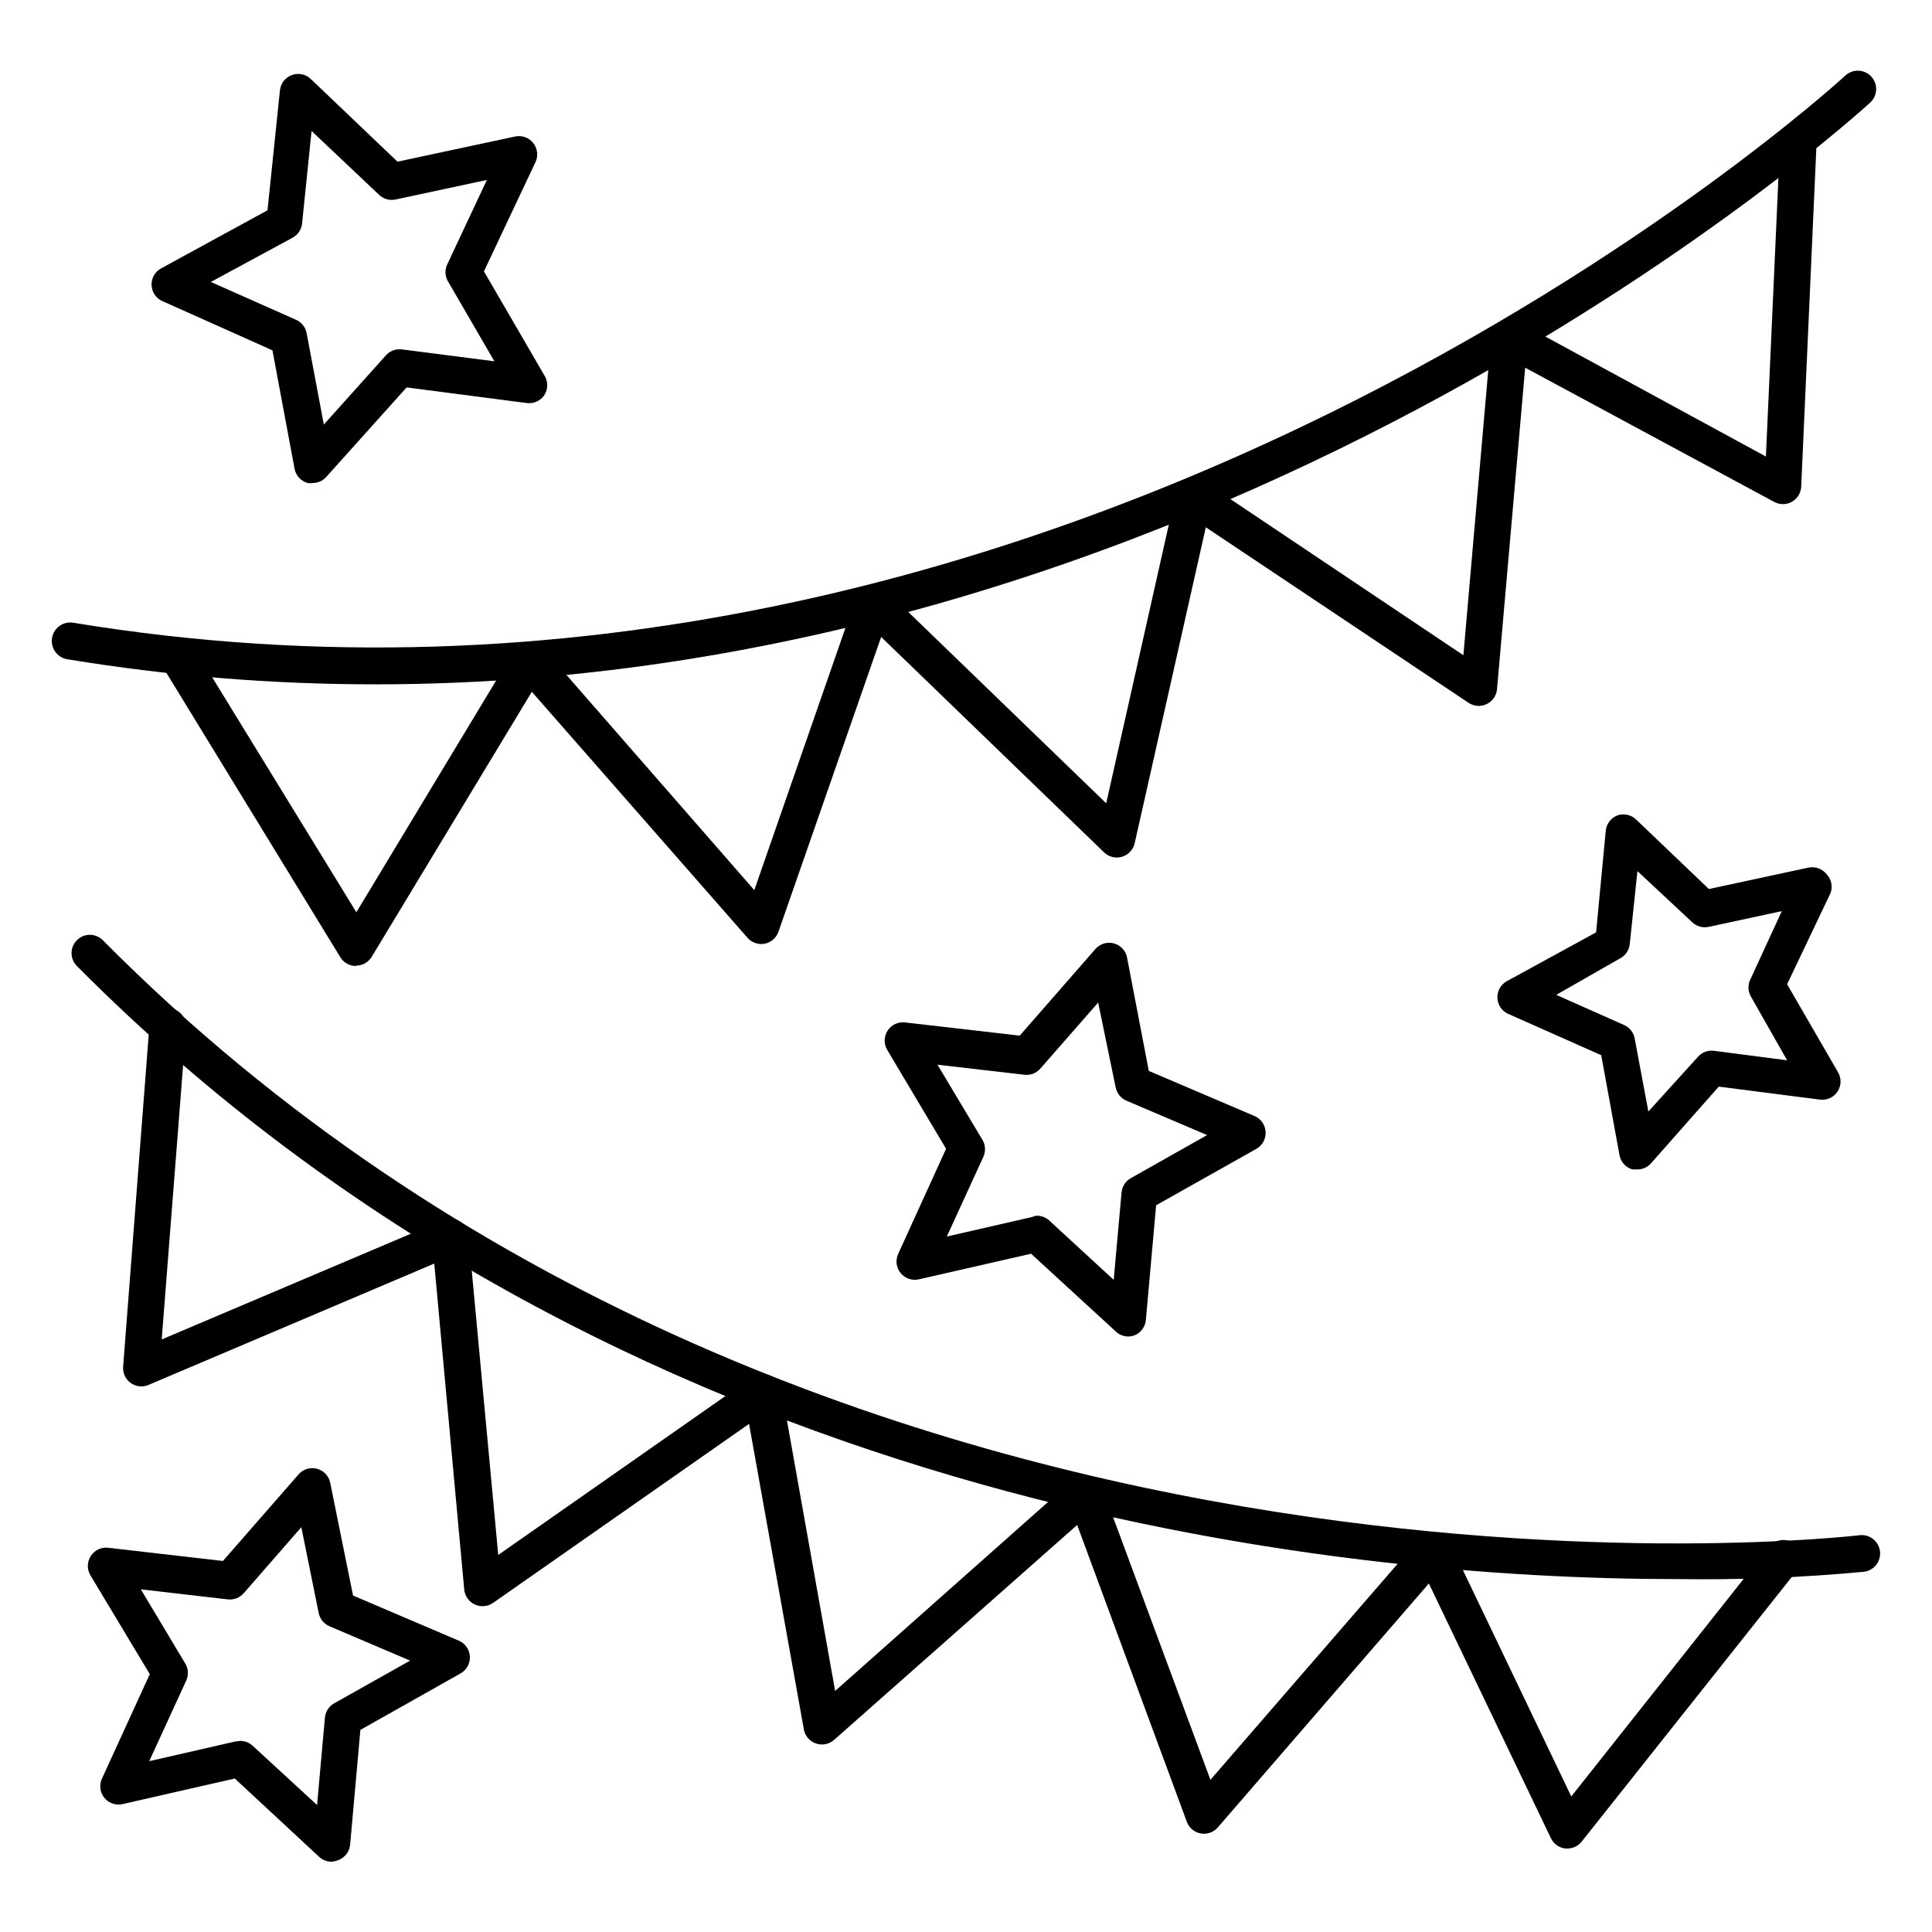
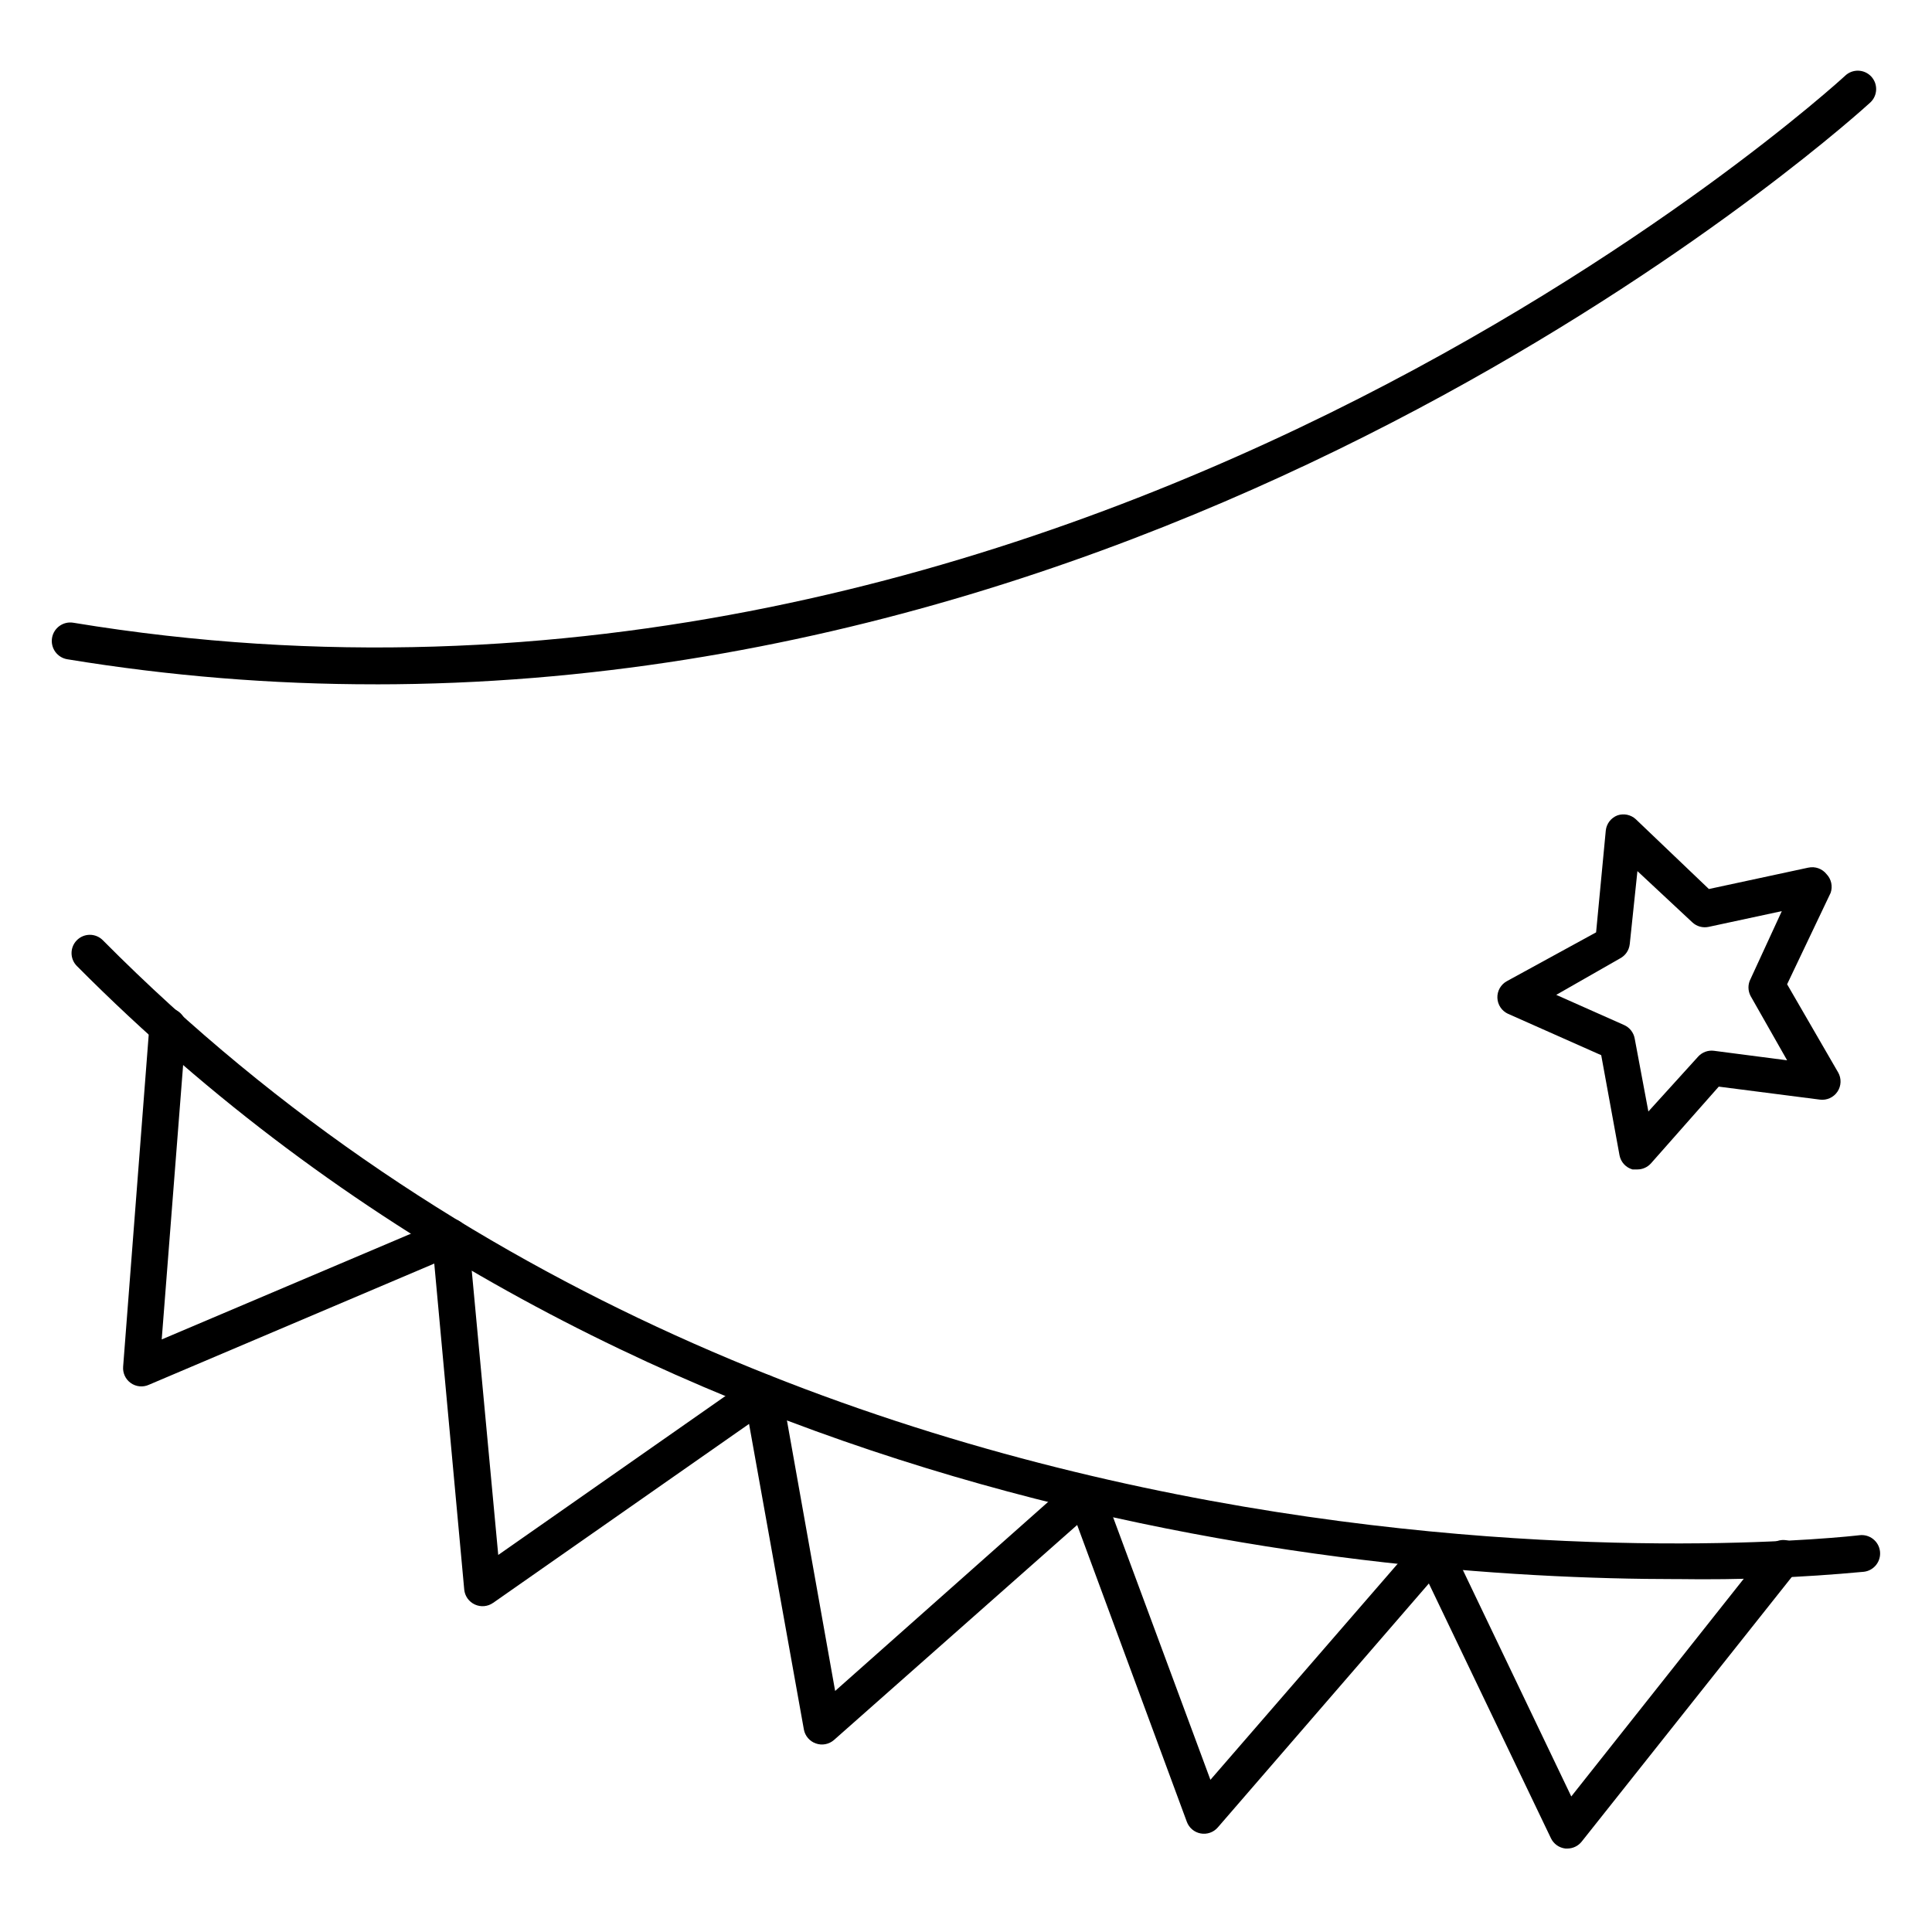
<svg xmlns="http://www.w3.org/2000/svg" fill="#000000" width="800px" height="800px" version="1.1" viewBox="144 144 512 512">
  <g>
    <path d="m243.48 325.35c-27.344 0.016-54.641-2.203-81.625-6.637-1.285-0.207-2.434-0.914-3.199-1.969-0.762-1.051-1.074-2.367-0.871-3.652 0.43-2.676 2.945-4.496 5.621-4.066 263.48 43.453 467.62-143.1 469.61-144.99 1.965-1.832 5.047-1.723 6.879 0.242 1.832 1.969 1.723 5.047-0.242 6.879-1.844 1.695-168.63 154.2-396.17 154.2z" />
-     <path d="m238.34 400c-1.676 0-3.231-0.859-4.117-2.277l-47.379-77.461c-1.379-2.277-0.668-5.238 1.598-6.637 1.094-0.684 2.41-0.906 3.668-0.613 1.254 0.289 2.34 1.07 3.019 2.164l43.309 70.582 41.758-69.227c0.801-1.328 2.188-2.191 3.731-2.324 1.539-0.133 3.051 0.477 4.066 1.645l55.906 64.043 26.934-77.508c0.531-1.57 1.828-2.758 3.438-3.148 1.613-0.395 3.312 0.062 4.508 1.211l58.375 56.434 18.504-82.352c0.344-1.555 1.43-2.84 2.906-3.441 1.488-0.594 3.176-0.41 4.504 0.484l68.742 46.07 7.363-84.387c0.129-1.637 1.078-3.094 2.519-3.875 1.5-0.867 3.344-0.867 4.844 0l65.445 35.605 3.777-84.051h0.004c-0.004-1.328 0.539-2.598 1.504-3.512 0.961-0.918 2.254-1.398 3.582-1.332 2.578 0.129 4.606 2.262 4.602 4.844l-4.117 92.043c-0.078 1.668-1.012 3.18-2.469 4-1.461 0.816-3.234 0.824-4.703 0.02l-65.977-35.555-7.461 85.211c-0.152 1.691-1.184 3.184-2.715 3.922-1.559 0.766-3.406 0.637-4.844-0.336l-69.613-46.508-18.844 83.711c-0.375 1.699-1.633 3.066-3.293 3.586-1.707 0.535-3.566 0.086-4.844-1.164l-59.055-57.066-27.223 78.141c-0.57 1.617-1.949 2.816-3.633 3.148-1.688 0.324-3.418-0.266-4.555-1.551l-57.164-65.207-42.438 70.246c-0.875 1.438-2.434 2.316-4.117 2.324z" />
    <path d="m588.64 562.48c-89.184 0-281.26-18.504-424.27-162.48-1.879-1.891-1.879-4.941 0-6.832 0.91-0.918 2.148-1.434 3.438-1.434 1.293 0 2.531 0.516 3.441 1.434 188.11 189.66 462.78 158.02 465.54 157.68 2.676-0.32 5.106 1.586 5.426 4.262 0.32 2.676-1.586 5.106-4.262 5.426-16.395 1.539-32.855 2.184-49.316 1.938z" />
    <path d="m559.38 633.88h-0.531c-1.656-0.188-3.102-1.211-3.828-2.715l-32.359-67.527-55.953 64.672c-1.121 1.285-2.84 1.883-4.519 1.574-1.68-0.309-3.07-1.477-3.664-3.078l-29.066-78.672-64.43 56.969c-1.328 1.168-3.184 1.523-4.844 0.922-1.633-0.578-2.832-1.98-3.148-3.68l-14.531-80.996-67.82 47.426-0.004-0.004c-1.418 1.004-3.269 1.172-4.844 0.438-1.566-0.715-2.637-2.211-2.809-3.926l-7.945-86.422-75.621 32.117c-1.586 0.723-3.434 0.539-4.844-0.484-1.371-0.992-2.121-2.625-1.988-4.309l6.977-90.543c0.203-2.676 2.535-4.68 5.207-4.481 2.676 0.203 4.684 2.531 4.484 5.207l-6.445 82.598 74.555-31.633c1.418-0.602 3.035-0.496 4.359 0.289 1.348 0.789 2.231 2.176 2.375 3.731l7.894 84.727 67.238-47.039h0.004c1.41-1.02 3.258-1.203 4.844-0.484 1.543 0.625 2.66 1.996 2.953 3.633l14.242 79.93 62.977-55.898c1.195-1.059 2.836-1.461 4.387-1.074 1.547 0.387 2.809 1.512 3.363 3.012l28.727 77.508 55.422-63.945c1.086-1.207 2.703-1.789 4.309-1.551 1.625 0.219 3.027 1.238 3.731 2.715l32.168 67.191 52.316-66.031c0.789-1.047 1.969-1.73 3.269-1.895 1.301-0.164 2.613 0.203 3.633 1.023 1.023 0.82 1.672 2.019 1.797 3.324 0.121 1.309-0.289 2.606-1.141 3.602l-57.113 71.941c-0.914 1.156-2.305 1.832-3.781 1.84z" />
    <path d="m577.93 453.91h-1.309c-1.77-0.5-3.102-1.965-3.438-3.777l-4.844-26.5-24.656-10.949-0.004 0.004c-1.676-0.754-2.785-2.394-2.856-4.231-0.074-1.84 0.902-3.559 2.519-4.441l23.641-12.934 2.566-26.984c0.191-1.816 1.391-3.371 3.098-4.019 1.68-0.574 3.539-0.184 4.848 1.016l19.379 18.504 26.352-5.668v0.004c1.812-0.398 3.695 0.281 4.844 1.742 1.254 1.316 1.664 3.227 1.066 4.941l-11.531 24.223 13.516 23.352v-0.004c0.922 1.602 0.852 3.586-0.176 5.117-1.027 1.531-2.84 2.348-4.668 2.102l-26.789-3.441-17.973 20.348c-0.918 1.016-2.219 1.598-3.586 1.598zm-21.508-46.262 17.973 7.992c1.461 0.645 2.512 1.969 2.809 3.539l3.633 19.379 13.176-14.531v-0.004c1.066-1.176 2.641-1.758 4.215-1.551l19.379 2.519-9.688-17.051v-0.004c-0.742-1.41-0.742-3.094 0-4.504l8.281-17.973-19.379 4.168h0.004c-1.566 0.34-3.195-0.113-4.359-1.211l-14.531-13.562-2.035 19.379-0.004-0.004c-0.176 1.582-1.117 2.977-2.519 3.731z" />
-     <path d="m226.86 272.01c-0.434 0.07-0.875 0.07-1.309 0-1.789-0.488-3.144-1.957-3.488-3.777l-5.863-31.391-29.355-13.129c-1.645-0.82-2.684-2.5-2.684-4.336 0-1.84 1.039-3.516 2.684-4.336l28.047-15.309 3.293-31.777h0.004c0.184-1.84 1.391-3.41 3.121-4.059 1.727-0.648 3.672-0.258 5.016 1.004l23.012 21.945 31.246-6.684c1.766-0.348 3.582 0.312 4.711 1.715 1.129 1.406 1.383 3.316 0.668 4.969l-13.711 29.066 16.035 27.613c0.98 1.57 0.98 3.562 0 5.133-1.051 1.609-2.949 2.445-4.844 2.133l-31.684-4.117-21.316 23.738c-0.914 1.012-2.215 1.594-3.582 1.598zm-26.984-53.289 22.574 10.027c1.465 0.645 2.516 1.969 2.812 3.539l4.555 24.223 16.469-18.359v-0.004c1.066-1.176 2.641-1.754 4.215-1.551l24.512 3.148-12.402-21.363v0.004c-0.742-1.414-0.742-3.098 0-4.508l10.414-22.188-24.223 5.184h0.004c-1.551 0.324-3.16-0.125-4.312-1.211l-17.926-16.953-2.519 24.562v-0.004c-0.176 1.582-1.117 2.977-2.516 3.731z" />
-     <path d="m442.97 498.19c-1.207-0.016-2.367-0.48-3.246-1.305l-22.477-20.637-29.695 6.781h-0.004c-1.801 0.426-3.688-0.211-4.863-1.641-1.176-1.434-1.43-3.41-0.656-5.094l12.691-27.855-15.598-26.207c-0.949-1.602-0.898-3.609 0.137-5.156 1.031-1.551 2.863-2.371 4.707-2.109l30.277 3.488 20.055-22.961v-0.004c1.203-1.371 3.074-1.953 4.844-1.5 1.797 0.465 3.168 1.91 3.535 3.731l5.766 30.082 28.047 11.965h0.004c1.691 0.738 2.816 2.371 2.906 4.215 0.094 1.824-0.84 3.547-2.422 4.457l-26.594 14.969-2.711 30.375h-0.004c-0.148 1.844-1.332 3.438-3.055 4.117-0.531 0.18-1.086 0.277-1.645 0.289zm-24.223-32.02c1.219-0.008 2.394 0.441 3.293 1.258l17.102 15.742 2.082-23.156v0.004c0.141-1.578 1.047-2.992 2.422-3.777l20.25-11.434-21.363-9.105v-0.004c-1.469-0.621-2.539-1.922-2.859-3.484l-4.648-22.527-15.309 17.488c-1.047 1.211-2.625 1.828-4.215 1.645l-23.059-2.664 11.918 19.91c0.816 1.371 0.906 3.059 0.242 4.508l-9.688 21.121 22.621-5.184c0.352-0.168 0.727-0.281 1.113-0.34z" />
-     <path d="m231.85 637.37c-1.199-0.004-2.356-0.453-3.246-1.262l-22.379-20.781-29.742 6.781h-0.004c-1.793 0.406-3.664-0.242-4.824-1.668-1.16-1.43-1.41-3.391-0.648-5.062l12.691-27.711-15.742-26.207c-0.949-1.602-0.898-3.609 0.137-5.156 1.031-1.551 2.863-2.371 4.707-2.113l30.277 3.488 20.055-22.961c1.215-1.379 3.106-1.953 4.879-1.48 1.777 0.473 3.133 1.91 3.5 3.711l6.055 29.891 28.047 11.965 0.004-0.004c1.691 0.738 2.82 2.371 2.906 4.215 0.086 1.836-0.867 3.562-2.469 4.457l-26.547 14.969-2.711 30.375h-0.004c-0.156 1.855-1.363 3.453-3.102 4.117-0.582 0.254-1.203 0.402-1.84 0.438zm-24.223-32.02v-0.004c1.219-0.008 2.394 0.441 3.297 1.262l17.102 15.742 2.082-23.156c0.141-1.578 1.043-2.988 2.422-3.777l20.152-11.336-21.363-9.105c-1.469-0.621-2.539-1.926-2.859-3.488l-4.602-22.77-15.258 17.488h-0.004c-1.043 1.211-2.621 1.828-4.211 1.648l-23.059-2.664 11.918 19.91h-0.004c0.742 1.41 0.742 3.094 0 4.504l-9.688 21.121 22.672-5.184z" />
  </g>
</svg>